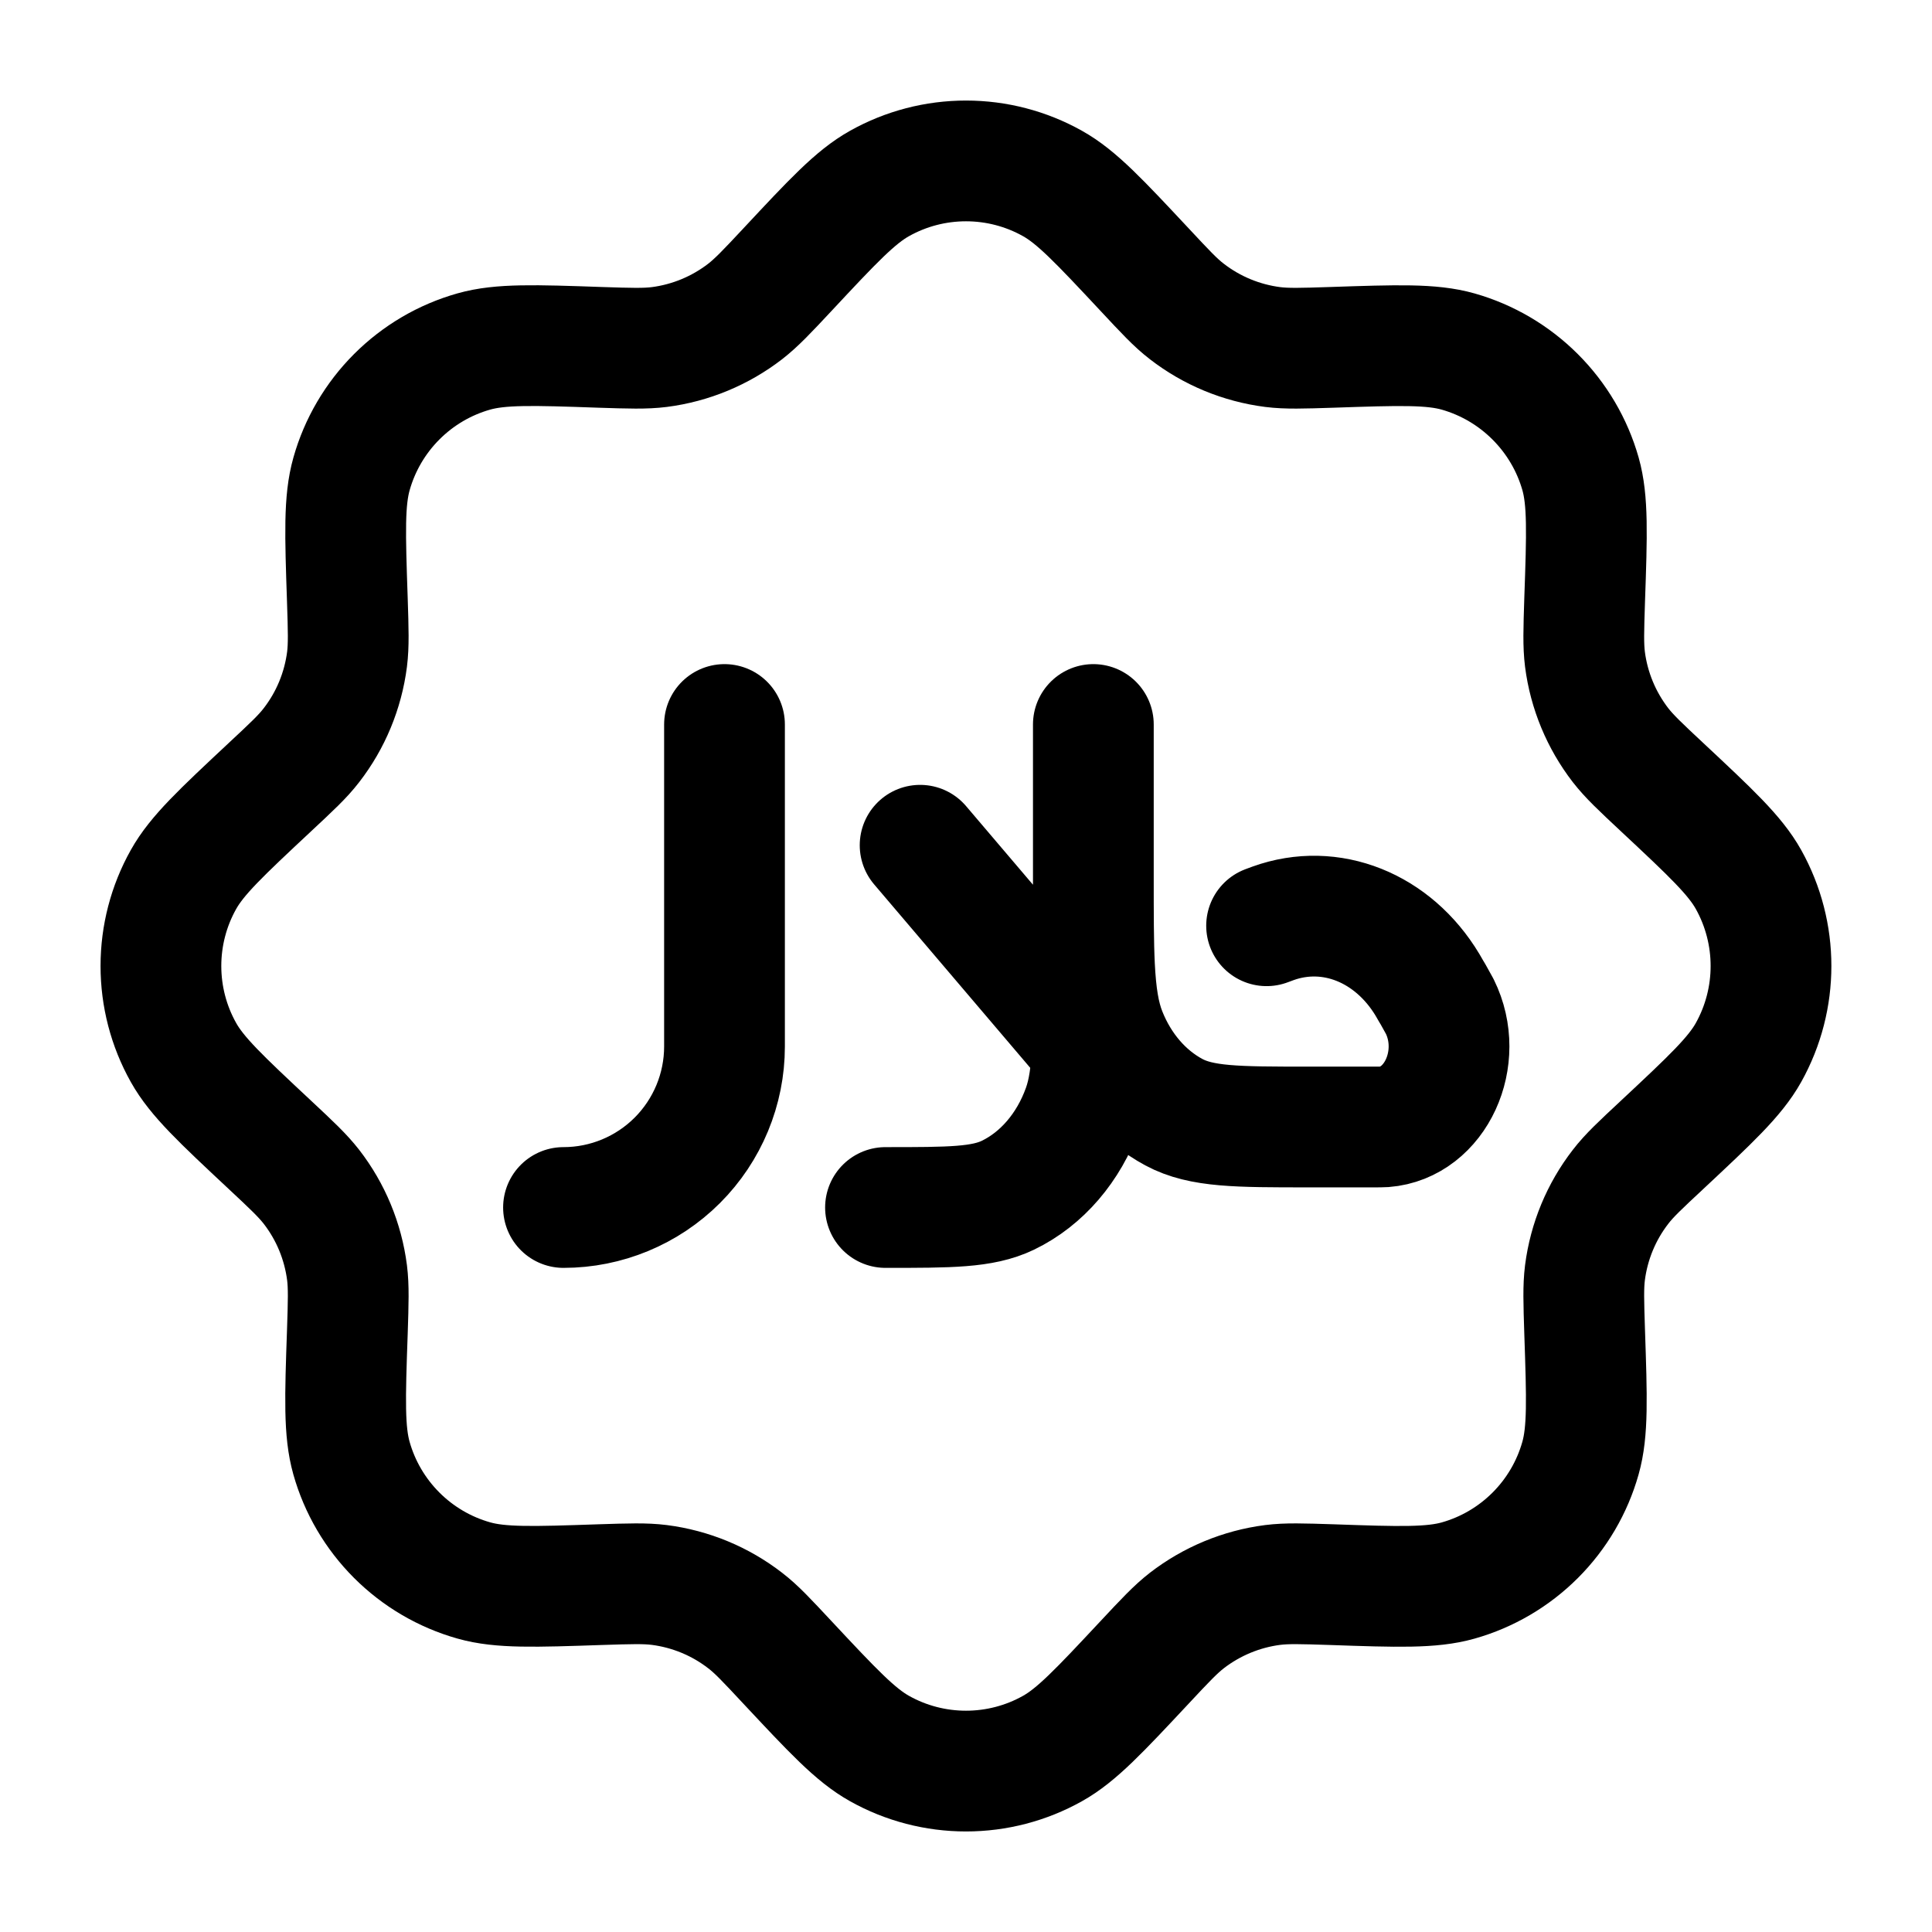
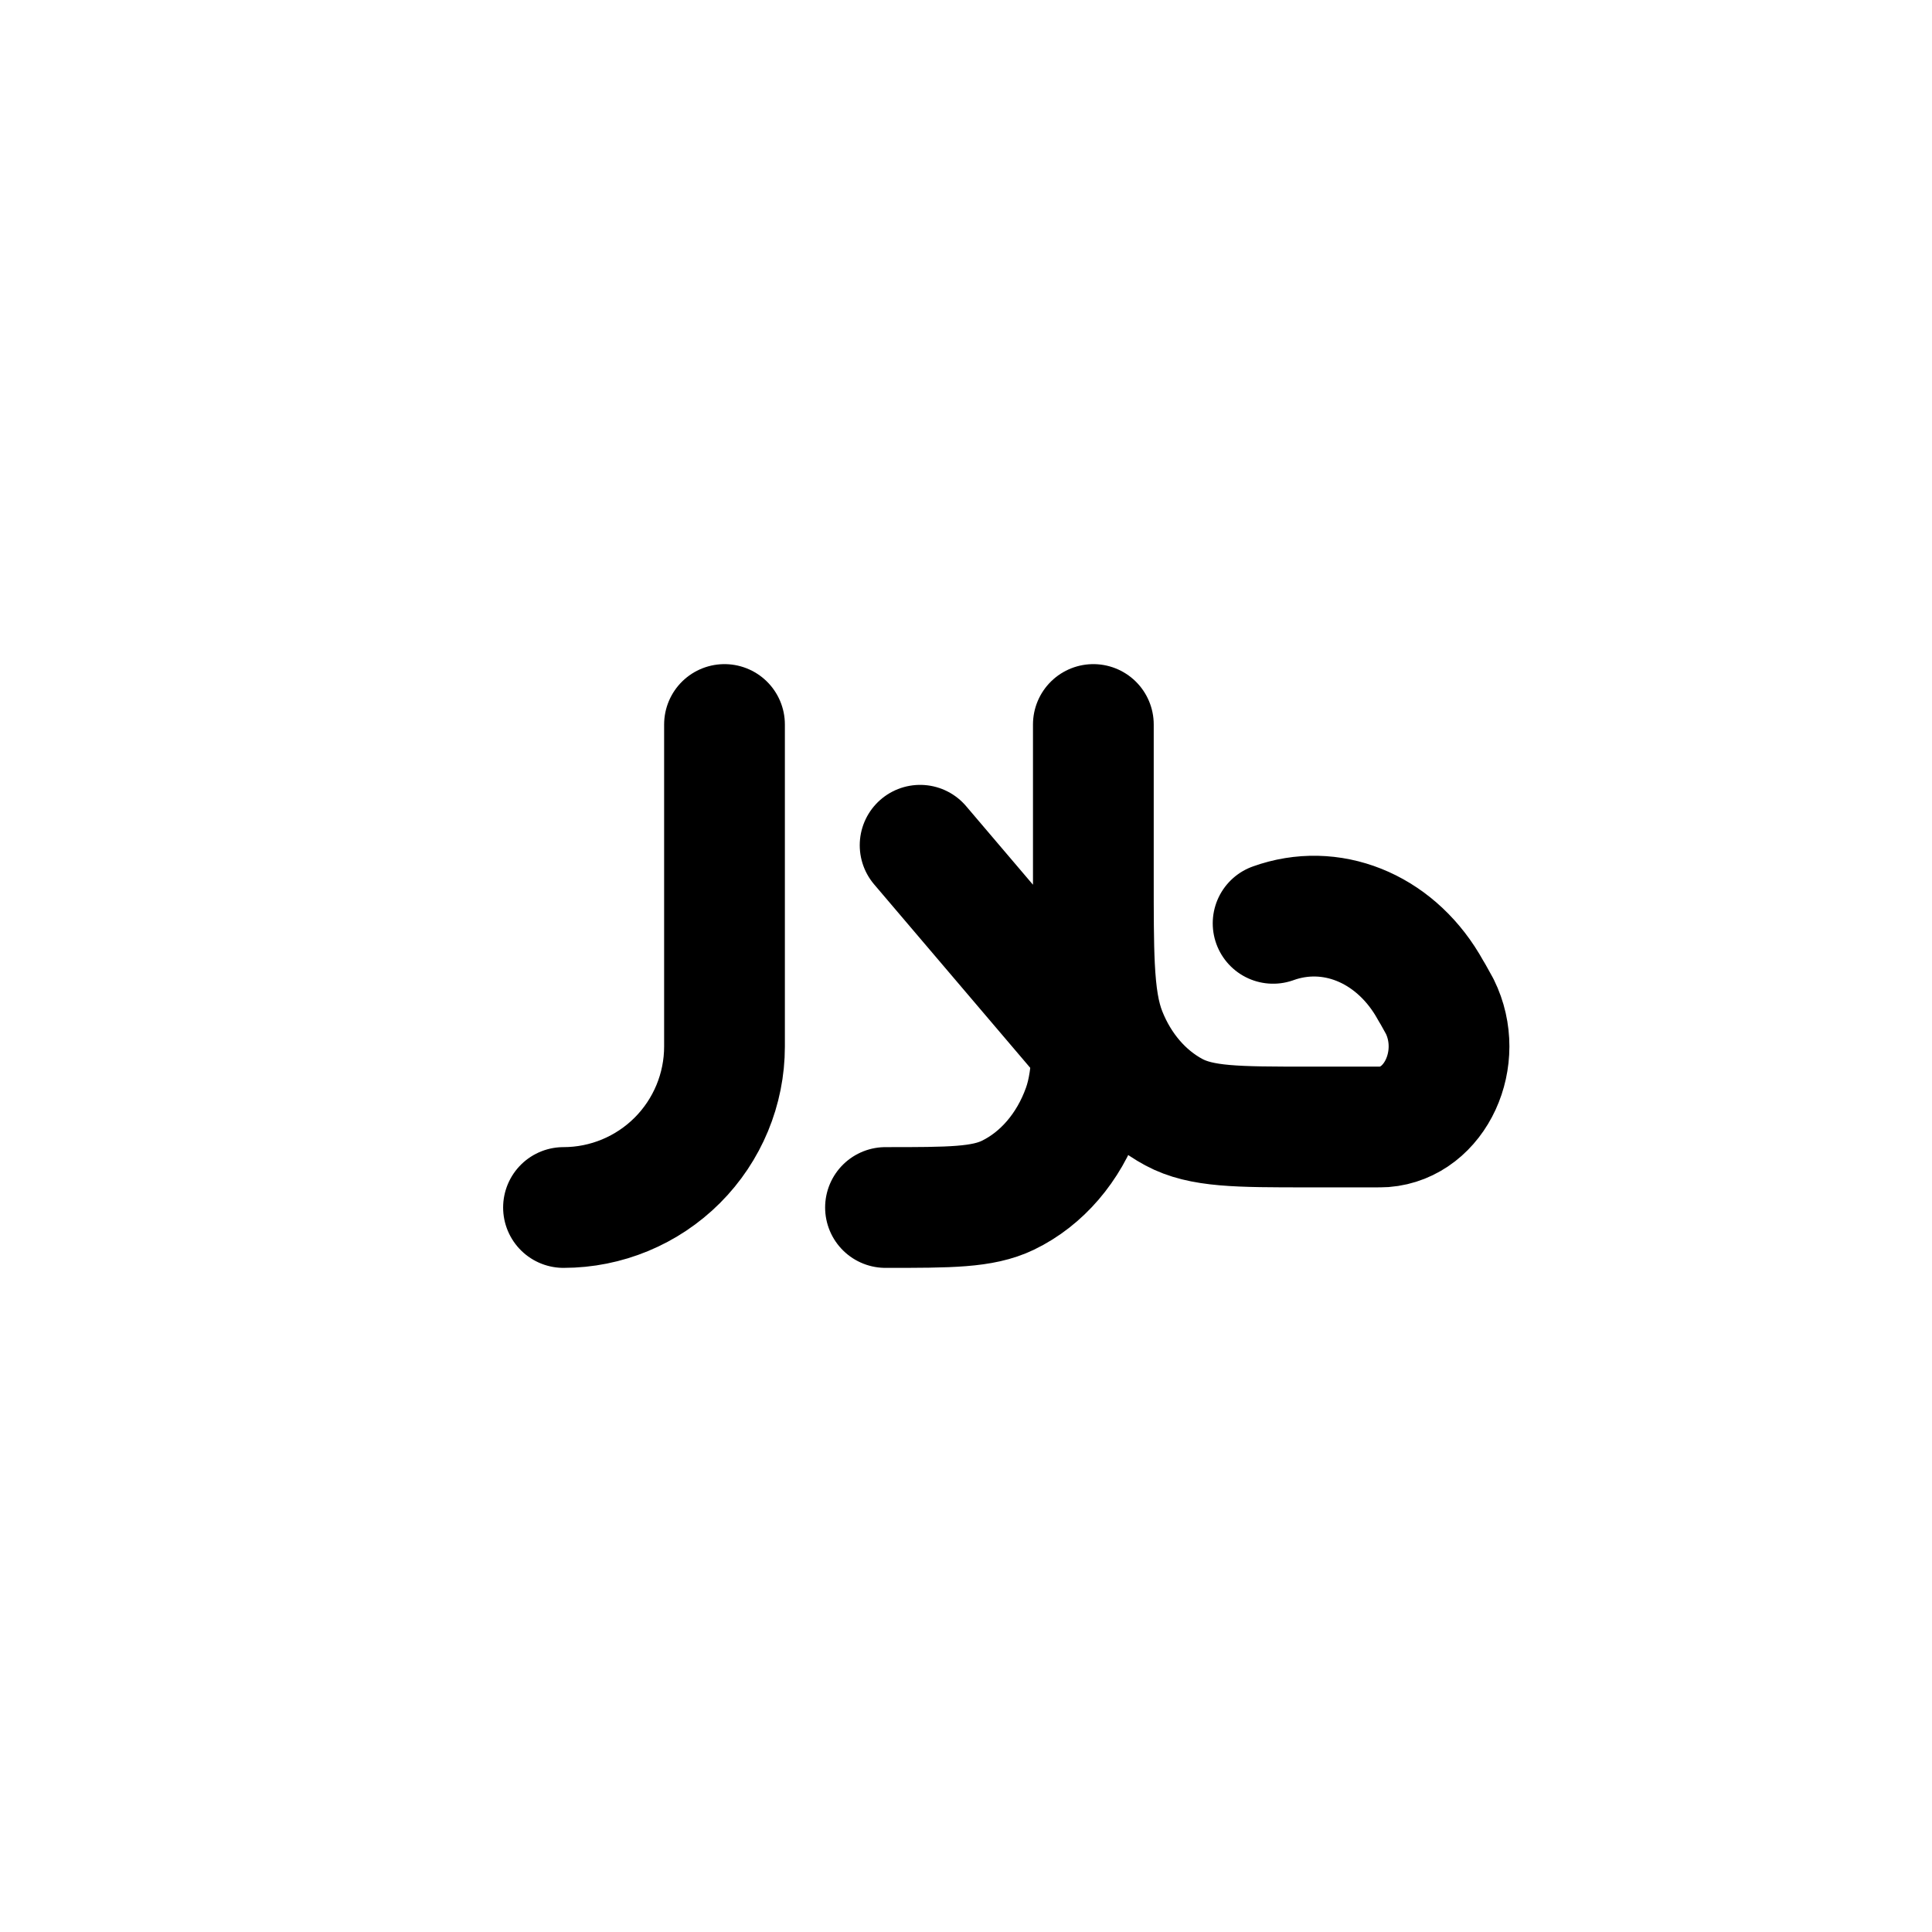
<svg xmlns="http://www.w3.org/2000/svg" width="24" height="24" viewBox="0 0 24 24" fill="none">
-   <path d="M13.582 10.898V9M13.582 10.898V11.981L13.596 12M13.582 10.898C13.582 11.355 13.582 11.711 13.596 12M13.596 12C13.614 12.36 13.653 12.617 13.741 12.839C13.912 13.27 14.21 13.616 14.582 13.816C14.925 14 15.368 14 16.252 14H17.039C17.125 14 17.167 14 17.195 13.998C17.831 13.949 18.202 13.143 17.885 12.502L17.8 12.349L17.78 12.316L17.732 12.233C17.304 11.522 16.529 11.213 15.815 11.47L15.734 11.5M13.582 11.98V12C13.582 12.423 13.582 12.75 13.57 13.015M13.57 13.015C13.555 13.335 13.523 13.565 13.451 13.765C13.276 14.255 12.941 14.645 12.52 14.848C12.203 15 11.802 15 11 15M13.57 13.015L11.43 10.5M9 9V13C9 13.53 8.789 14.039 8.414 14.414C8.039 14.789 7.53 15 7 15" stroke="black" stroke-width="1.5" stroke-linecap="round" stroke-linejoin="round" />
-   <path d="M9.78 3.352C10.343 2.749 10.625 2.447 10.926 2.279C11.254 2.095 11.624 1.999 12 1.999C12.376 1.999 12.746 2.095 13.074 2.279C13.375 2.447 13.657 2.749 14.221 3.352C14.475 3.624 14.601 3.76 14.743 3.869C15.053 4.109 15.421 4.261 15.81 4.311C15.987 4.333 16.173 4.327 16.544 4.315C17.37 4.287 17.782 4.273 18.114 4.367C18.476 4.47 18.805 4.664 19.071 4.93C19.337 5.196 19.531 5.525 19.634 5.887C19.727 6.217 19.714 6.63 19.685 7.455C19.673 7.827 19.667 8.013 19.689 8.19C19.739 8.579 19.892 8.947 20.131 9.257C20.241 9.398 20.376 9.525 20.648 9.779C21.251 10.343 21.553 10.625 21.721 10.926C22.093 11.594 22.093 12.406 21.721 13.074C21.553 13.375 21.251 13.657 20.648 14.221C20.376 14.475 20.24 14.601 20.131 14.743C19.891 15.053 19.739 15.421 19.689 15.81C19.667 15.987 19.673 16.173 19.685 16.544C19.713 17.37 19.727 17.782 19.633 18.114C19.531 18.476 19.337 18.806 19.071 19.072C18.805 19.338 18.475 19.532 18.113 19.634C17.783 19.727 17.37 19.714 16.544 19.685C16.173 19.673 15.987 19.667 15.81 19.689C15.421 19.739 15.053 19.892 14.743 20.131C14.602 20.241 14.475 20.376 14.221 20.648C13.657 21.251 13.375 21.553 13.074 21.721C12.746 21.905 12.376 22.001 12 22.001C11.624 22.001 11.254 21.905 10.926 21.721C10.625 21.553 10.343 21.251 9.779 20.648C9.525 20.376 9.399 20.24 9.257 20.131C8.947 19.891 8.579 19.739 8.19 19.689C8.013 19.667 7.827 19.673 7.455 19.685C6.63 19.713 6.218 19.727 5.886 19.633C5.524 19.531 5.194 19.337 4.928 19.071C4.662 18.805 4.468 18.475 4.366 18.113C4.273 17.783 4.286 17.37 4.315 16.544C4.327 16.173 4.333 15.987 4.311 15.81C4.261 15.421 4.109 15.053 3.869 14.743C3.759 14.602 3.624 14.475 3.352 14.221C2.749 13.657 2.447 13.375 2.279 13.074C2.095 12.746 1.999 12.376 1.999 12C1.999 11.624 2.095 11.254 2.279 10.926C2.447 10.625 2.749 10.343 3.352 9.779C3.624 9.525 3.76 9.399 3.869 9.257C4.109 8.947 4.261 8.579 4.311 8.19C4.333 8.013 4.327 7.827 4.315 7.455C4.287 6.63 4.273 6.218 4.367 5.886C4.469 5.524 4.663 5.194 4.929 4.928C5.195 4.662 5.525 4.468 5.887 4.366C6.217 4.273 6.63 4.286 7.455 4.315C7.827 4.327 8.013 4.333 8.19 4.311C8.579 4.261 8.947 4.108 9.257 3.869C9.398 3.759 9.526 3.624 9.78 3.352Z" stroke="black" stroke-width="1.5" stroke-linecap="round" stroke-linejoin="round" />
+   <path d="M13.582 10.898V9M13.582 10.898V11.981L13.596 12M13.582 10.898C13.582 11.355 13.582 11.711 13.596 12M13.596 12C13.614 12.36 13.653 12.617 13.741 12.839C13.912 13.27 14.21 13.616 14.582 13.816C14.925 14 15.368 14 16.252 14H17.039C17.125 14 17.167 14 17.195 13.998C17.831 13.949 18.202 13.143 17.885 12.502L17.8 12.349L17.78 12.316L17.732 12.233C17.304 11.522 16.529 11.213 15.815 11.47M13.582 11.98V12C13.582 12.423 13.582 12.75 13.57 13.015M13.57 13.015C13.555 13.335 13.523 13.565 13.451 13.765C13.276 14.255 12.941 14.645 12.52 14.848C12.203 15 11.802 15 11 15M13.57 13.015L11.43 10.5M9 9V13C9 13.53 8.789 14.039 8.414 14.414C8.039 14.789 7.53 15 7 15" stroke="black" stroke-width="1.5" stroke-linecap="round" stroke-linejoin="round" />
</svg>